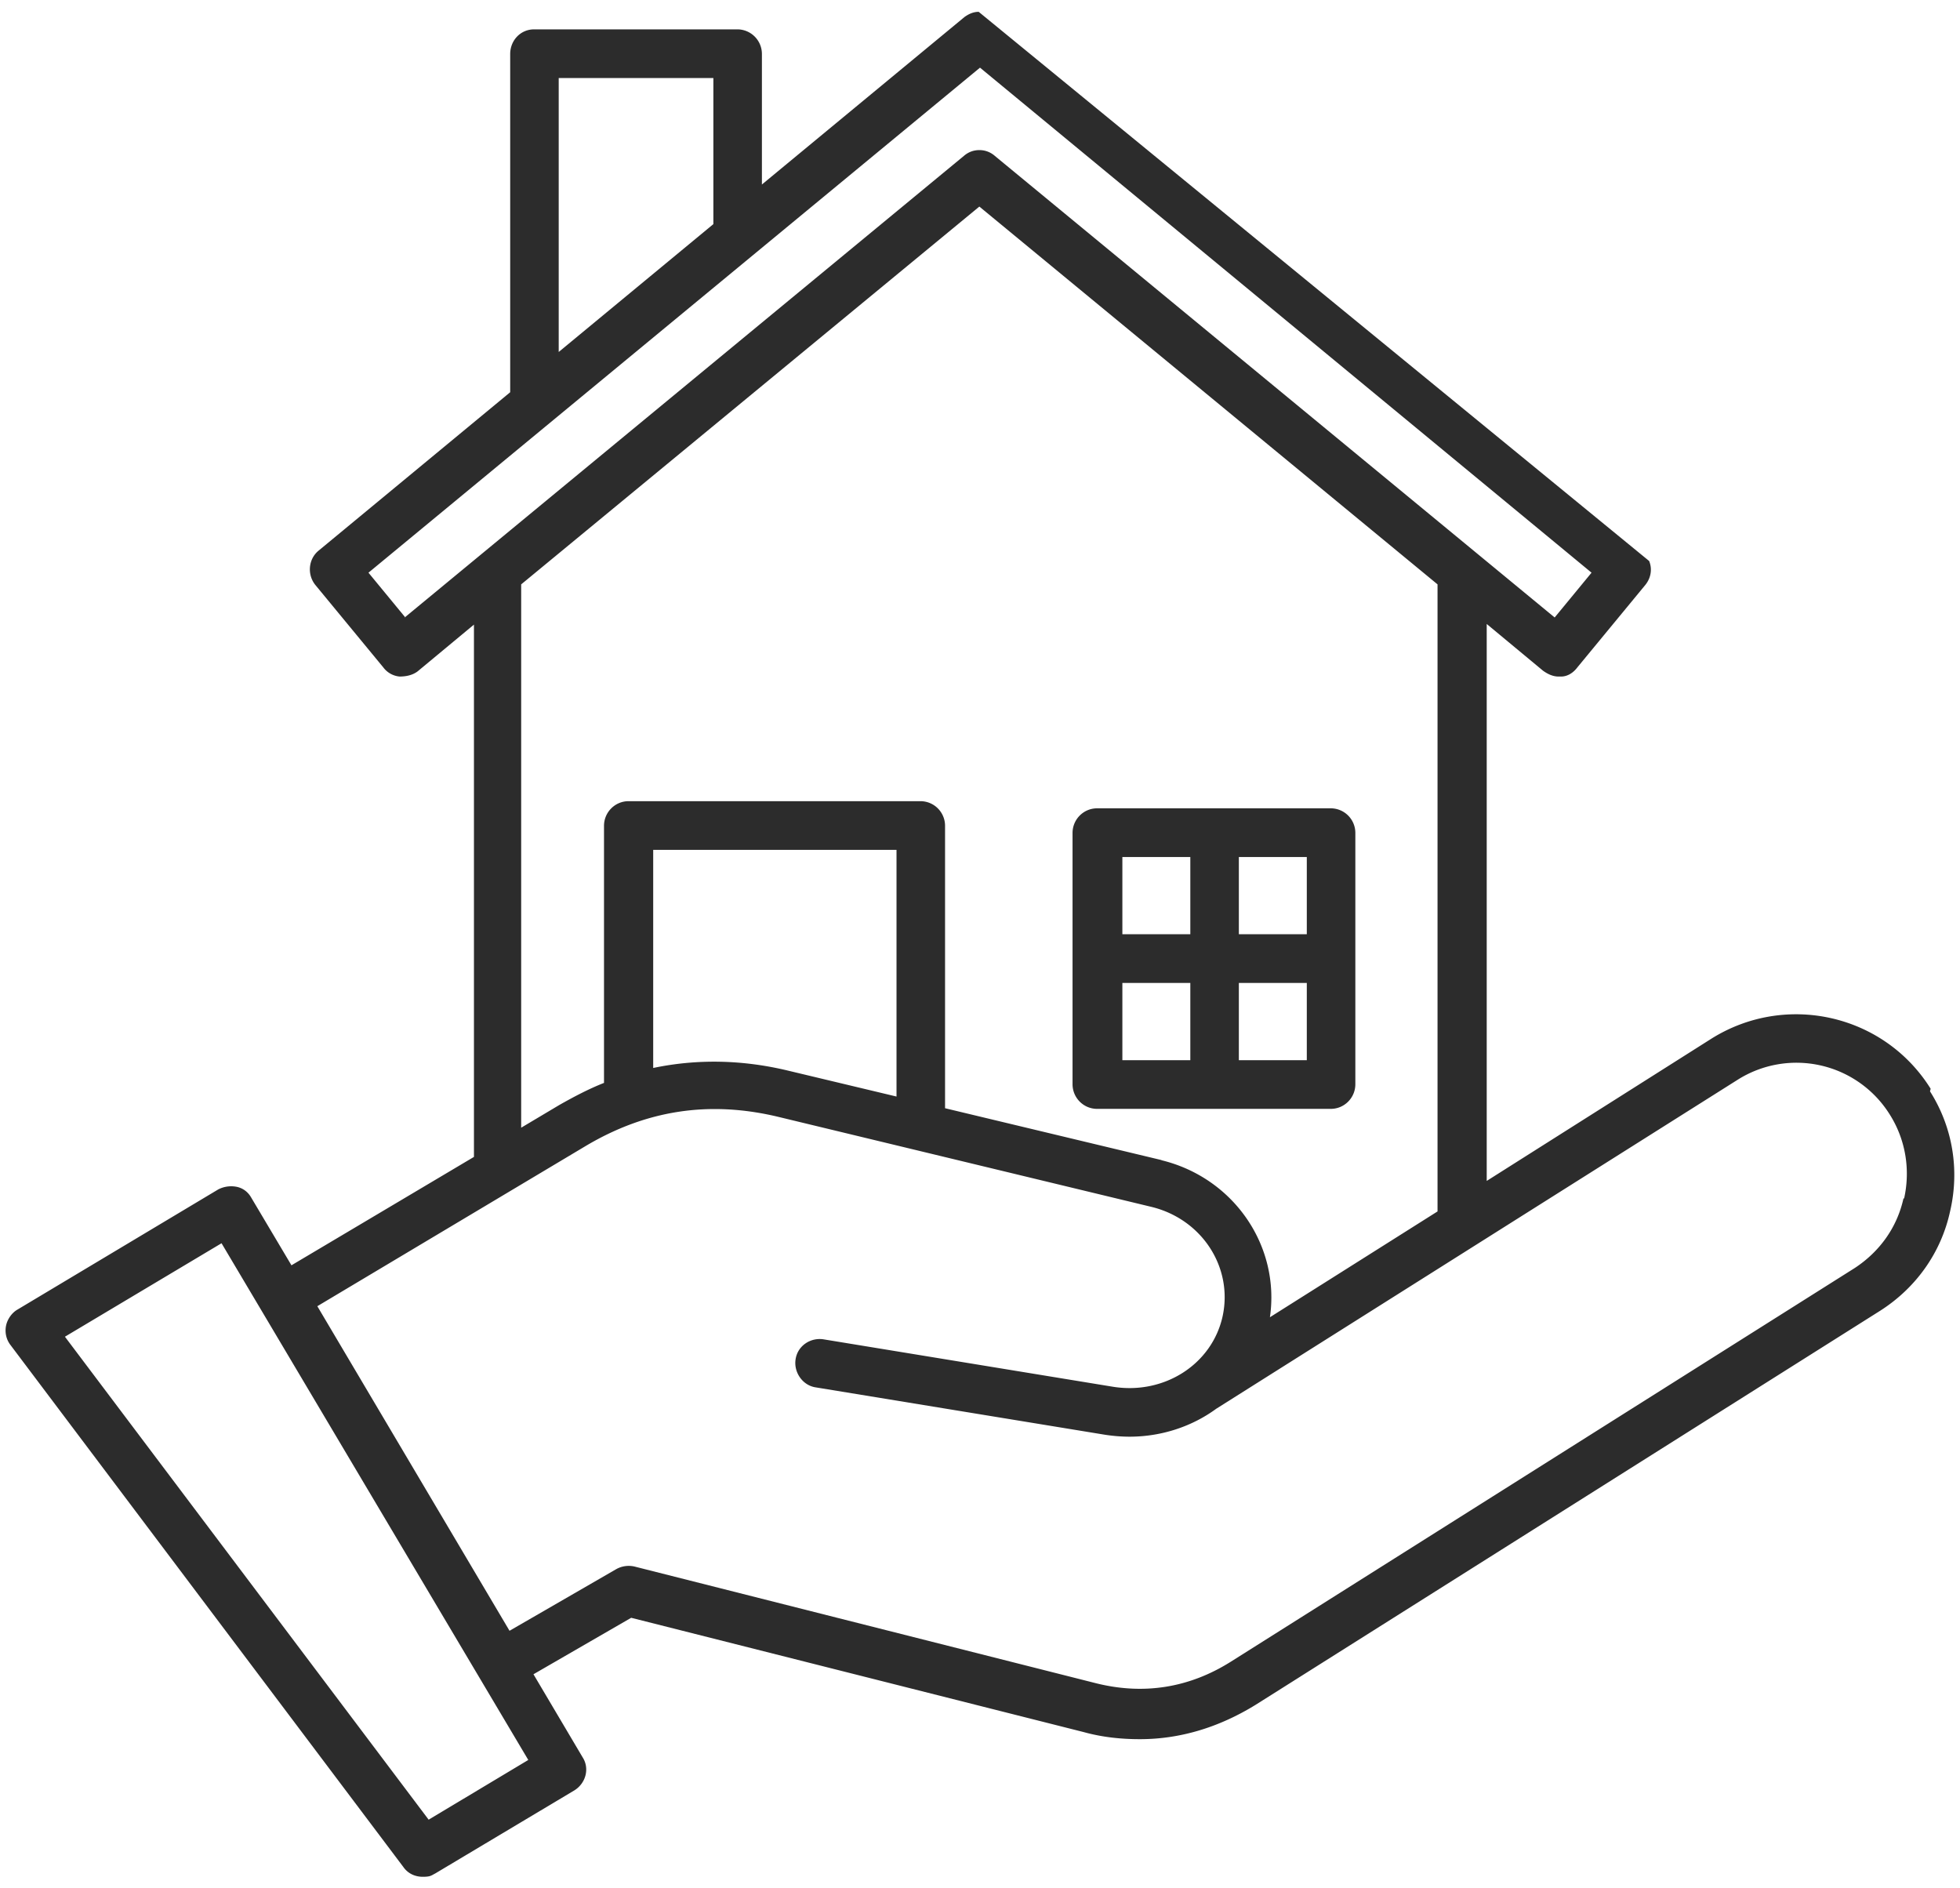
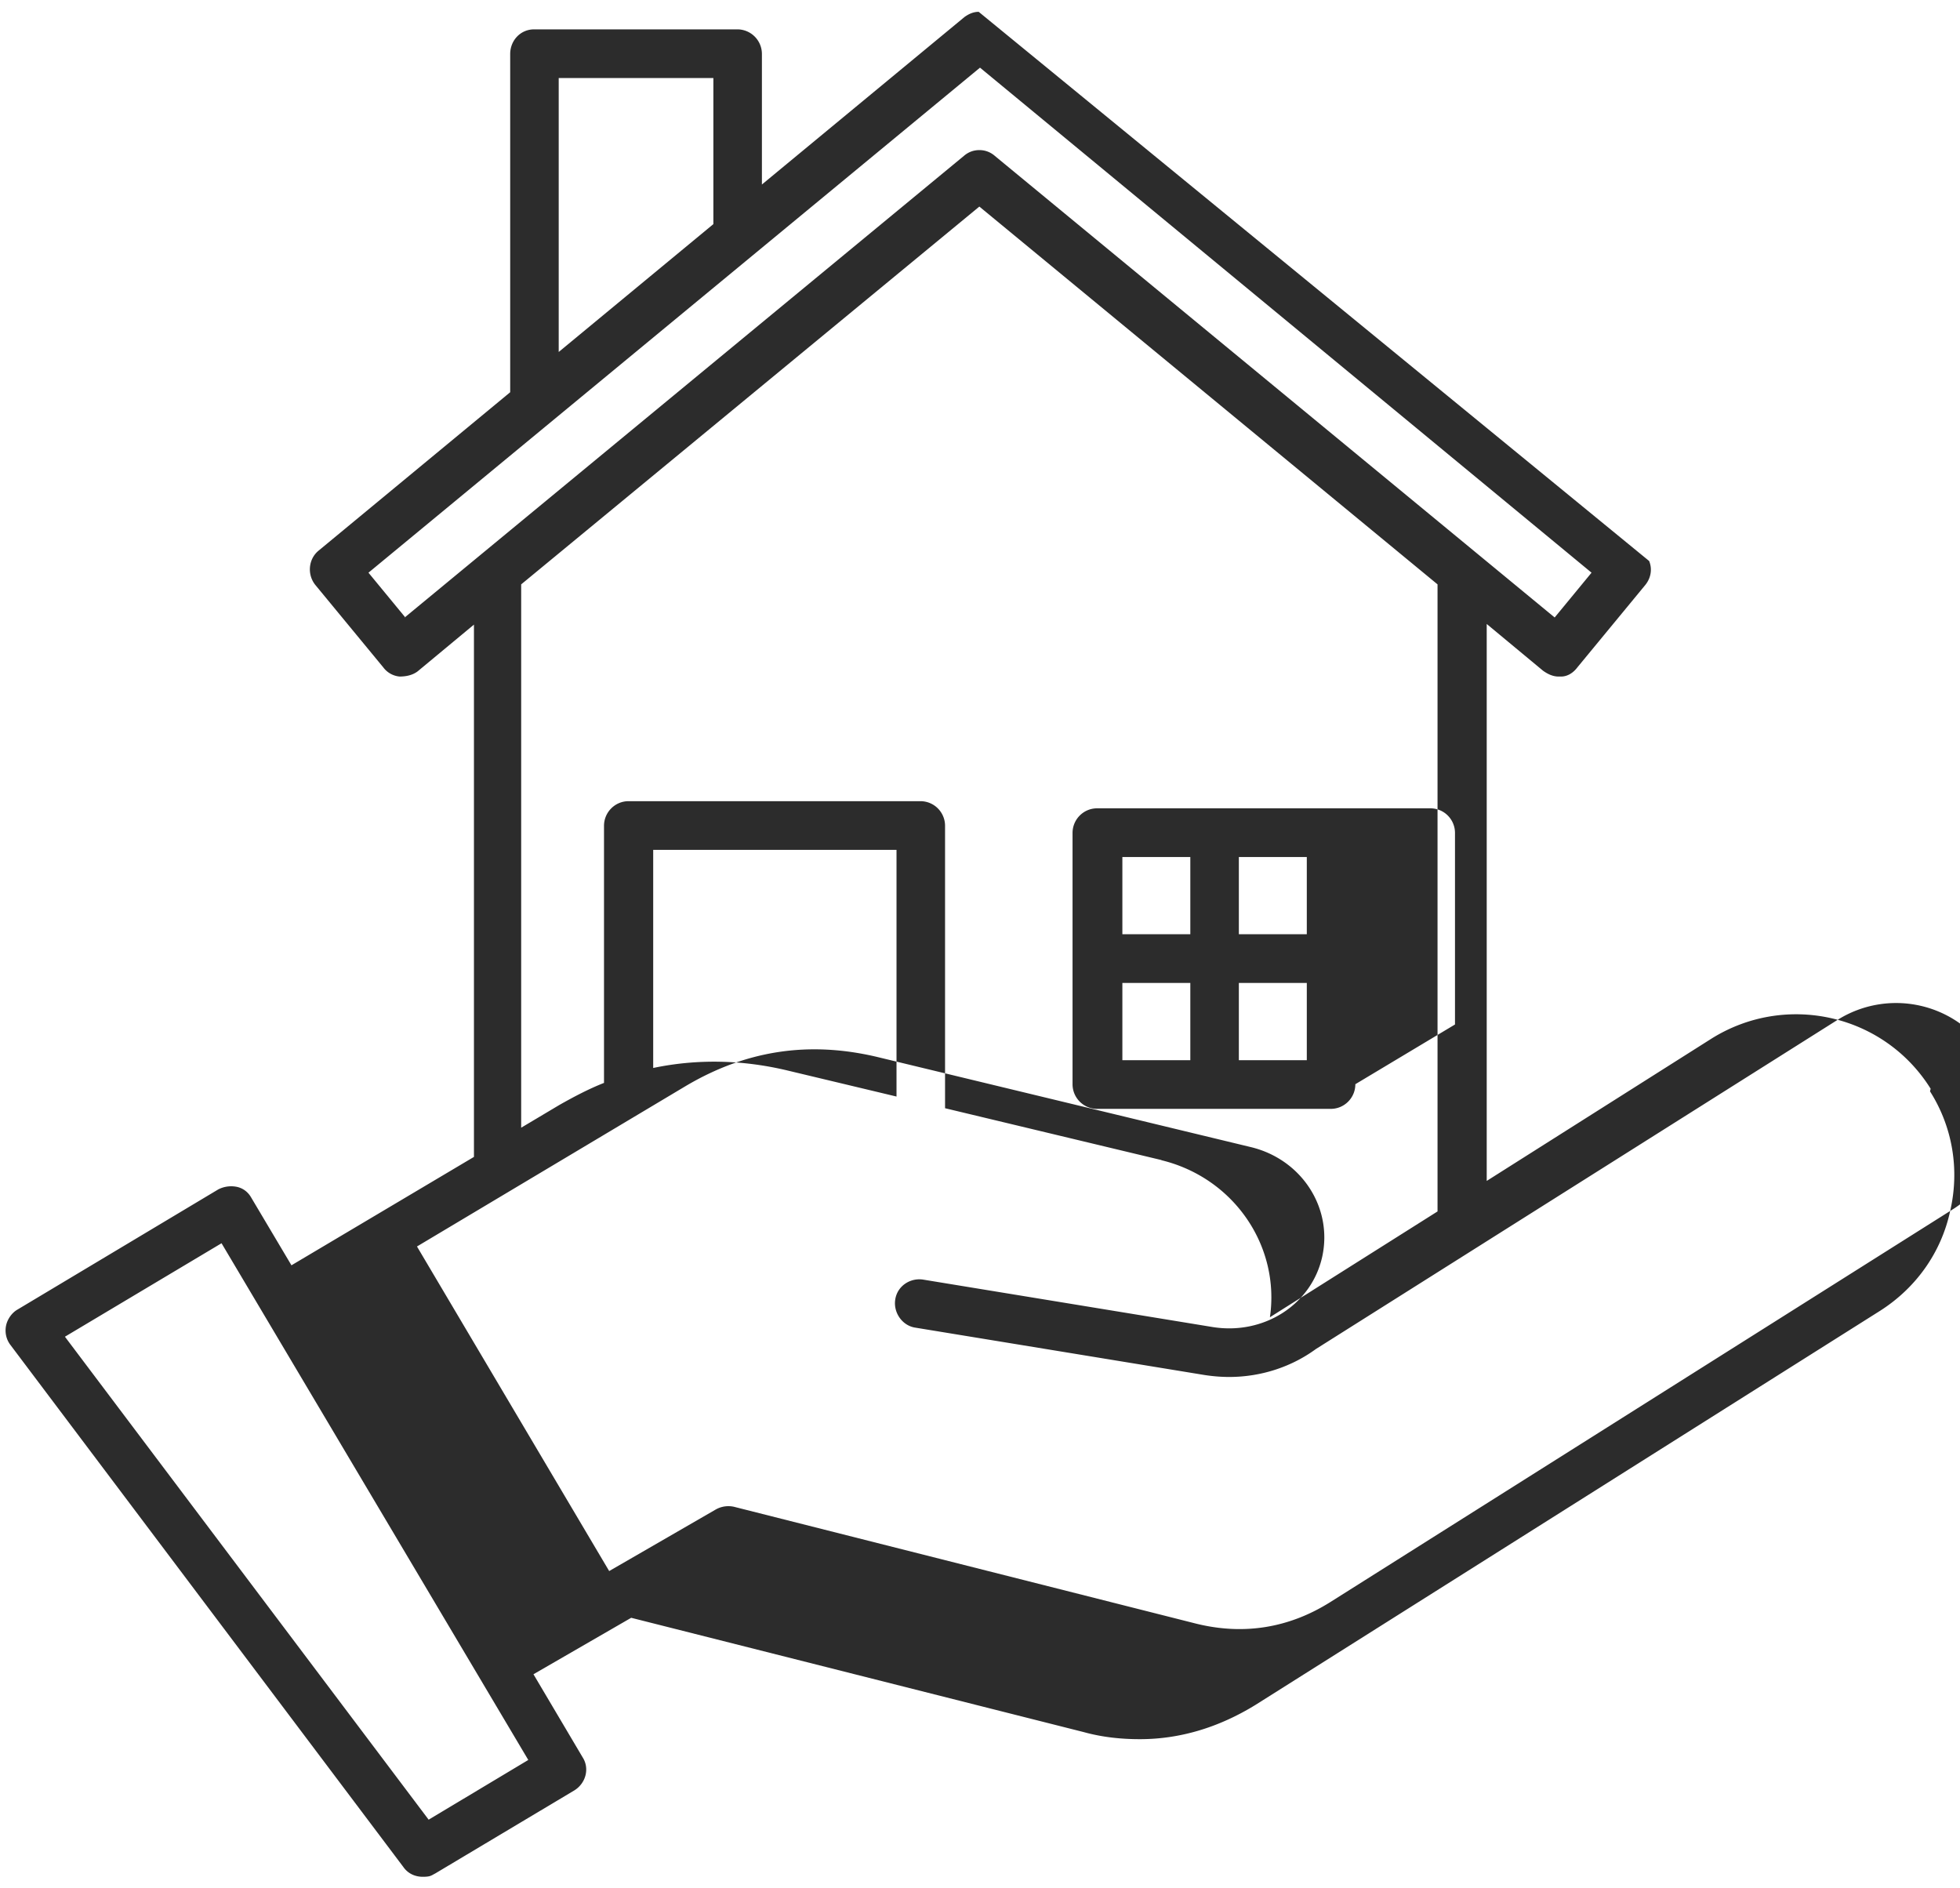
<svg xmlns="http://www.w3.org/2000/svg" width="163" height="157" fill="none">
-   <path fill="#2C2C2C" fill-rule="evenodd" d="M110.67 67.272H91.241c-1.13 0-2.045.918-2.045 2.051v20.89c0 1.135.915 2.052 2.045 2.052h19.429c1.13 0 2.045-.918 2.045-2.051v-20.89a2.047 2.047 0 0 0-2.045-2.052m-11.679 20.89H93.34V81.74h5.651zm0-10.472H93.34v-6.423h5.651zm9.687 10.473h-5.651v-6.424h5.651zm0-10.473h-5.651v-6.423h5.651zm1.992-10.418H91.241c-1.13 0-2.045.918-2.045 2.051v20.89c0 1.135.915 2.052 2.045 2.052h19.429c1.13 0 2.045-.918 2.045-2.051v-20.89a2.047 2.047 0 0 0-2.045-2.052m-11.679 20.89H93.34V81.74h5.651zm0-10.472H93.34v-6.423h5.651zm9.687 10.473h-5.651v-6.424h5.651zm0-10.473h-5.651v-6.423h5.651zm1.992-10.418H91.241c-1.13 0-2.045.918-2.045 2.051v20.89c0 1.135.915 2.052 2.045 2.052h19.429c1.13 0 2.045-.918 2.045-2.051v-20.89a2.047 2.047 0 0 0-2.045-2.052m-11.679 20.89H93.34V81.74h5.651zm0-10.472H93.34v-6.423h5.651zm9.687 10.473h-5.651v-6.424h5.651zm0-10.473h-5.651v-6.423h5.651zm1.992-10.418H91.241c-1.13 0-2.045.918-2.045 2.051v20.89c0 1.135.915 2.052 2.045 2.052h19.429c1.13 0 2.045-.918 2.045-2.051v-20.89a2.047 2.047 0 0 0-2.045-2.052m-11.679 20.89H93.34V81.74h5.651zm0-10.472H93.34v-6.423h5.651zm9.687 10.473h-5.651v-6.424h5.651zm0-10.473h-5.651v-6.423h5.651zm51.881 12.848c-3.875-6.208-12.055-8.043-18.244-4.157L123.64 98.203V51.888l4.682 3.886c.377.27.807.486 1.292.486h.215c.538 0 1.022-.324 1.345-.756l5.651-6.855c.485-.594.592-1.35.323-1.998L81.392.984c-.43 0-.807.162-1.184.432L63.363 15.343V4.493a2.047 2.047 0 0 0-2.045-2.052H44.42c-1.13 0-1.991.918-1.991 2.052v28.124l-15.93 13.17c-.861.703-.97 1.998-.27 2.862l5.651 6.855c.323.432.808.702 1.346.756.538 0 1.076-.108 1.507-.432l4.682-3.887v44.265l-15.177 9.014-3.336-5.614c-.27-.485-.7-.81-1.238-.917a2.36 2.36 0 0 0-1.507.216L1.472 108.89c-.484.27-.861.81-.969 1.35s0 1.133.377 1.619l32.668 43.401c.377.539.968.809 1.614.809s.7-.108 1.023-.27l11.57-6.909c.97-.594 1.292-1.835.7-2.753l-4.09-6.91 8.127-4.696 37.619 9.501c1.56.431 3.121.593 4.682.593 3.337 0 6.566-.971 9.634-2.861l51.934-32.766c2.96-1.889 5.059-4.804 5.813-8.259.807-3.455.215-7.017-1.669-9.986zM46.464 6.49h12.863v12.146L46.464 29.27zM33.71 51.348l-3.067-3.725L81.5 5.626l50.858 41.997-3.067 3.725-46.553-38.38a1.93 1.93 0 0 0-1.292-.486q-.727 0-1.291.486l-46.5 38.38zm62.914 45.128-18.03-4.319V68.676a2.047 2.047 0 0 0-2.044-2.052H52.277c-1.13 0-2.046.918-2.046 2.052v21.376c-1.237.486-2.475 1.133-3.713 1.835l-3.175 1.89V48.595l38.103-31.417 38.104 31.417v52.145l-13.939 8.799c.861-5.938-3.014-11.606-9.042-13.063zM74.557 70.673v20.513l-9.041-2.16c-3.821-.917-7.589-.971-11.194-.216V70.673zm-38.91 80.647L5.4 111.158l13.024-7.773 25.51 42.969zm122.652-51.66c-.538 2.43-1.991 4.427-4.037 5.776l-51.934 32.767c-3.445 2.159-7.212 2.753-11.14 1.781l-38.427-9.716a2.14 2.14 0 0 0-1.507.215l-8.88 5.129-15.984-26.991 22.335-13.333c5.005-2.969 10.225-3.779 15.93-2.43l31.107 7.504c4.198 1.026 6.781 5.02 5.92 9.069-.861 3.995-4.844 6.586-9.15 5.884l-24.056-3.941c-1.076-.162-2.153.54-2.314 1.674-.162 1.079.592 2.159 1.668 2.321l24.057 3.94c.7.108 1.4.162 2.045.162 2.691 0 5.22-.863 7.212-2.321l43.377-27.368a9.15 9.15 0 0 1 12.648 2.915c1.291 2.051 1.722 4.534 1.184 6.963zm-45.584-9.5V69.27a2.047 2.047 0 0 0-2.045-2.052H91.241c-1.13 0-2.045.918-2.045 2.051v20.89c0 1.134.915 2.052 2.045 2.052h19.429c1.13 0 2.045-.918 2.045-2.051m-13.724-1.997H93.34v-6.424h5.651zm0-10.473H93.34v-6.423h5.651zm9.687 10.473h-5.651v-6.424h5.651zm0-10.473h-5.651v-6.423h5.651z" clip-rule="evenodd" />
+   <path fill="#2C2C2C" fill-rule="evenodd" d="M110.67 67.272H91.241c-1.13 0-2.045.918-2.045 2.051v20.89c0 1.135.915 2.052 2.045 2.052h19.429c1.13 0 2.045-.918 2.045-2.051v-20.89a2.047 2.047 0 0 0-2.045-2.052m-11.679 20.89H93.34V81.74h5.651zm0-10.472H93.34v-6.423h5.651zm9.687 10.473h-5.651v-6.424h5.651zm0-10.473h-5.651v-6.423h5.651zm1.992-10.418H91.241c-1.13 0-2.045.918-2.045 2.051v20.89c0 1.135.915 2.052 2.045 2.052h19.429c1.13 0 2.045-.918 2.045-2.051v-20.89a2.047 2.047 0 0 0-2.045-2.052m-11.679 20.89H93.34V81.74h5.651zm0-10.472H93.34v-6.423h5.651zm9.687 10.473h-5.651v-6.424h5.651zm0-10.473h-5.651v-6.423h5.651zm1.992-10.418H91.241c-1.13 0-2.045.918-2.045 2.051v20.89c0 1.135.915 2.052 2.045 2.052h19.429c1.13 0 2.045-.918 2.045-2.051v-20.89a2.047 2.047 0 0 0-2.045-2.052m-11.679 20.89H93.34V81.74h5.651zm0-10.472H93.34v-6.423h5.651zm9.687 10.473h-5.651v-6.424h5.651zm0-10.473h-5.651v-6.423h5.651zm1.992-10.418H91.241c-1.13 0-2.045.918-2.045 2.051v20.89c0 1.135.915 2.052 2.045 2.052h19.429c1.13 0 2.045-.918 2.045-2.051v-20.89a2.047 2.047 0 0 0-2.045-2.052m-11.679 20.89H93.34V81.74h5.651zm0-10.472H93.34v-6.423h5.651zm9.687 10.473h-5.651v-6.424h5.651zm0-10.473h-5.651v-6.423h5.651zm51.881 12.848c-3.875-6.208-12.055-8.043-18.244-4.157L123.64 98.203V51.888l4.682 3.886c.377.27.807.486 1.292.486h.215c.538 0 1.022-.324 1.345-.756l5.651-6.855c.485-.594.592-1.35.323-1.998L81.392.984c-.43 0-.807.162-1.184.432L63.363 15.343V4.493a2.047 2.047 0 0 0-2.045-2.052H44.42c-1.13 0-1.991.918-1.991 2.052v28.124l-15.93 13.17c-.861.703-.97 1.998-.27 2.862l5.651 6.855c.323.432.808.702 1.346.756.538 0 1.076-.108 1.507-.432l4.682-3.887v44.265l-15.177 9.014-3.336-5.614c-.27-.485-.7-.81-1.238-.917a2.36 2.36 0 0 0-1.507.216L1.472 108.89c-.484.27-.861.81-.969 1.35s0 1.133.377 1.619l32.668 43.401c.377.539.968.809 1.614.809s.7-.108 1.023-.27l11.57-6.909c.97-.594 1.292-1.835.7-2.753l-4.09-6.91 8.127-4.696 37.619 9.501c1.56.431 3.121.593 4.682.593 3.337 0 6.566-.971 9.634-2.861l51.934-32.766c2.96-1.889 5.059-4.804 5.813-8.259.807-3.455.215-7.017-1.669-9.986zM46.464 6.49h12.863v12.146L46.464 29.27zM33.71 51.348l-3.067-3.725L81.5 5.626l50.858 41.997-3.067 3.725-46.553-38.38a1.93 1.93 0 0 0-1.292-.486q-.727 0-1.291.486l-46.5 38.38zm62.914 45.128-18.03-4.319V68.676a2.047 2.047 0 0 0-2.044-2.052H52.277c-1.13 0-2.046.918-2.046 2.052v21.376c-1.237.486-2.475 1.133-3.713 1.835l-3.175 1.89V48.595l38.103-31.417 38.104 31.417v52.145l-13.939 8.799c.861-5.938-3.014-11.606-9.042-13.063zM74.557 70.673v20.513l-9.041-2.16c-3.821-.917-7.589-.971-11.194-.216V70.673zm-38.91 80.647L5.4 111.158l13.024-7.773 25.51 42.969m122.652-51.66c-.538 2.43-1.991 4.427-4.037 5.776l-51.934 32.767c-3.445 2.159-7.212 2.753-11.14 1.781l-38.427-9.716a2.14 2.14 0 0 0-1.507.215l-8.88 5.129-15.984-26.991 22.335-13.333c5.005-2.969 10.225-3.779 15.93-2.43l31.107 7.504c4.198 1.026 6.781 5.02 5.92 9.069-.861 3.995-4.844 6.586-9.15 5.884l-24.056-3.941c-1.076-.162-2.153.54-2.314 1.674-.162 1.079.592 2.159 1.668 2.321l24.057 3.94c.7.108 1.4.162 2.045.162 2.691 0 5.22-.863 7.212-2.321l43.377-27.368a9.15 9.15 0 0 1 12.648 2.915c1.291 2.051 1.722 4.534 1.184 6.963zm-45.584-9.5V69.27a2.047 2.047 0 0 0-2.045-2.052H91.241c-1.13 0-2.045.918-2.045 2.051v20.89c0 1.134.915 2.052 2.045 2.052h19.429c1.13 0 2.045-.918 2.045-2.051m-13.724-1.997H93.34v-6.424h5.651zm0-10.473H93.34v-6.423h5.651zm9.687 10.473h-5.651v-6.424h5.651zm0-10.473h-5.651v-6.423h5.651z" clip-rule="evenodd" />
</svg>